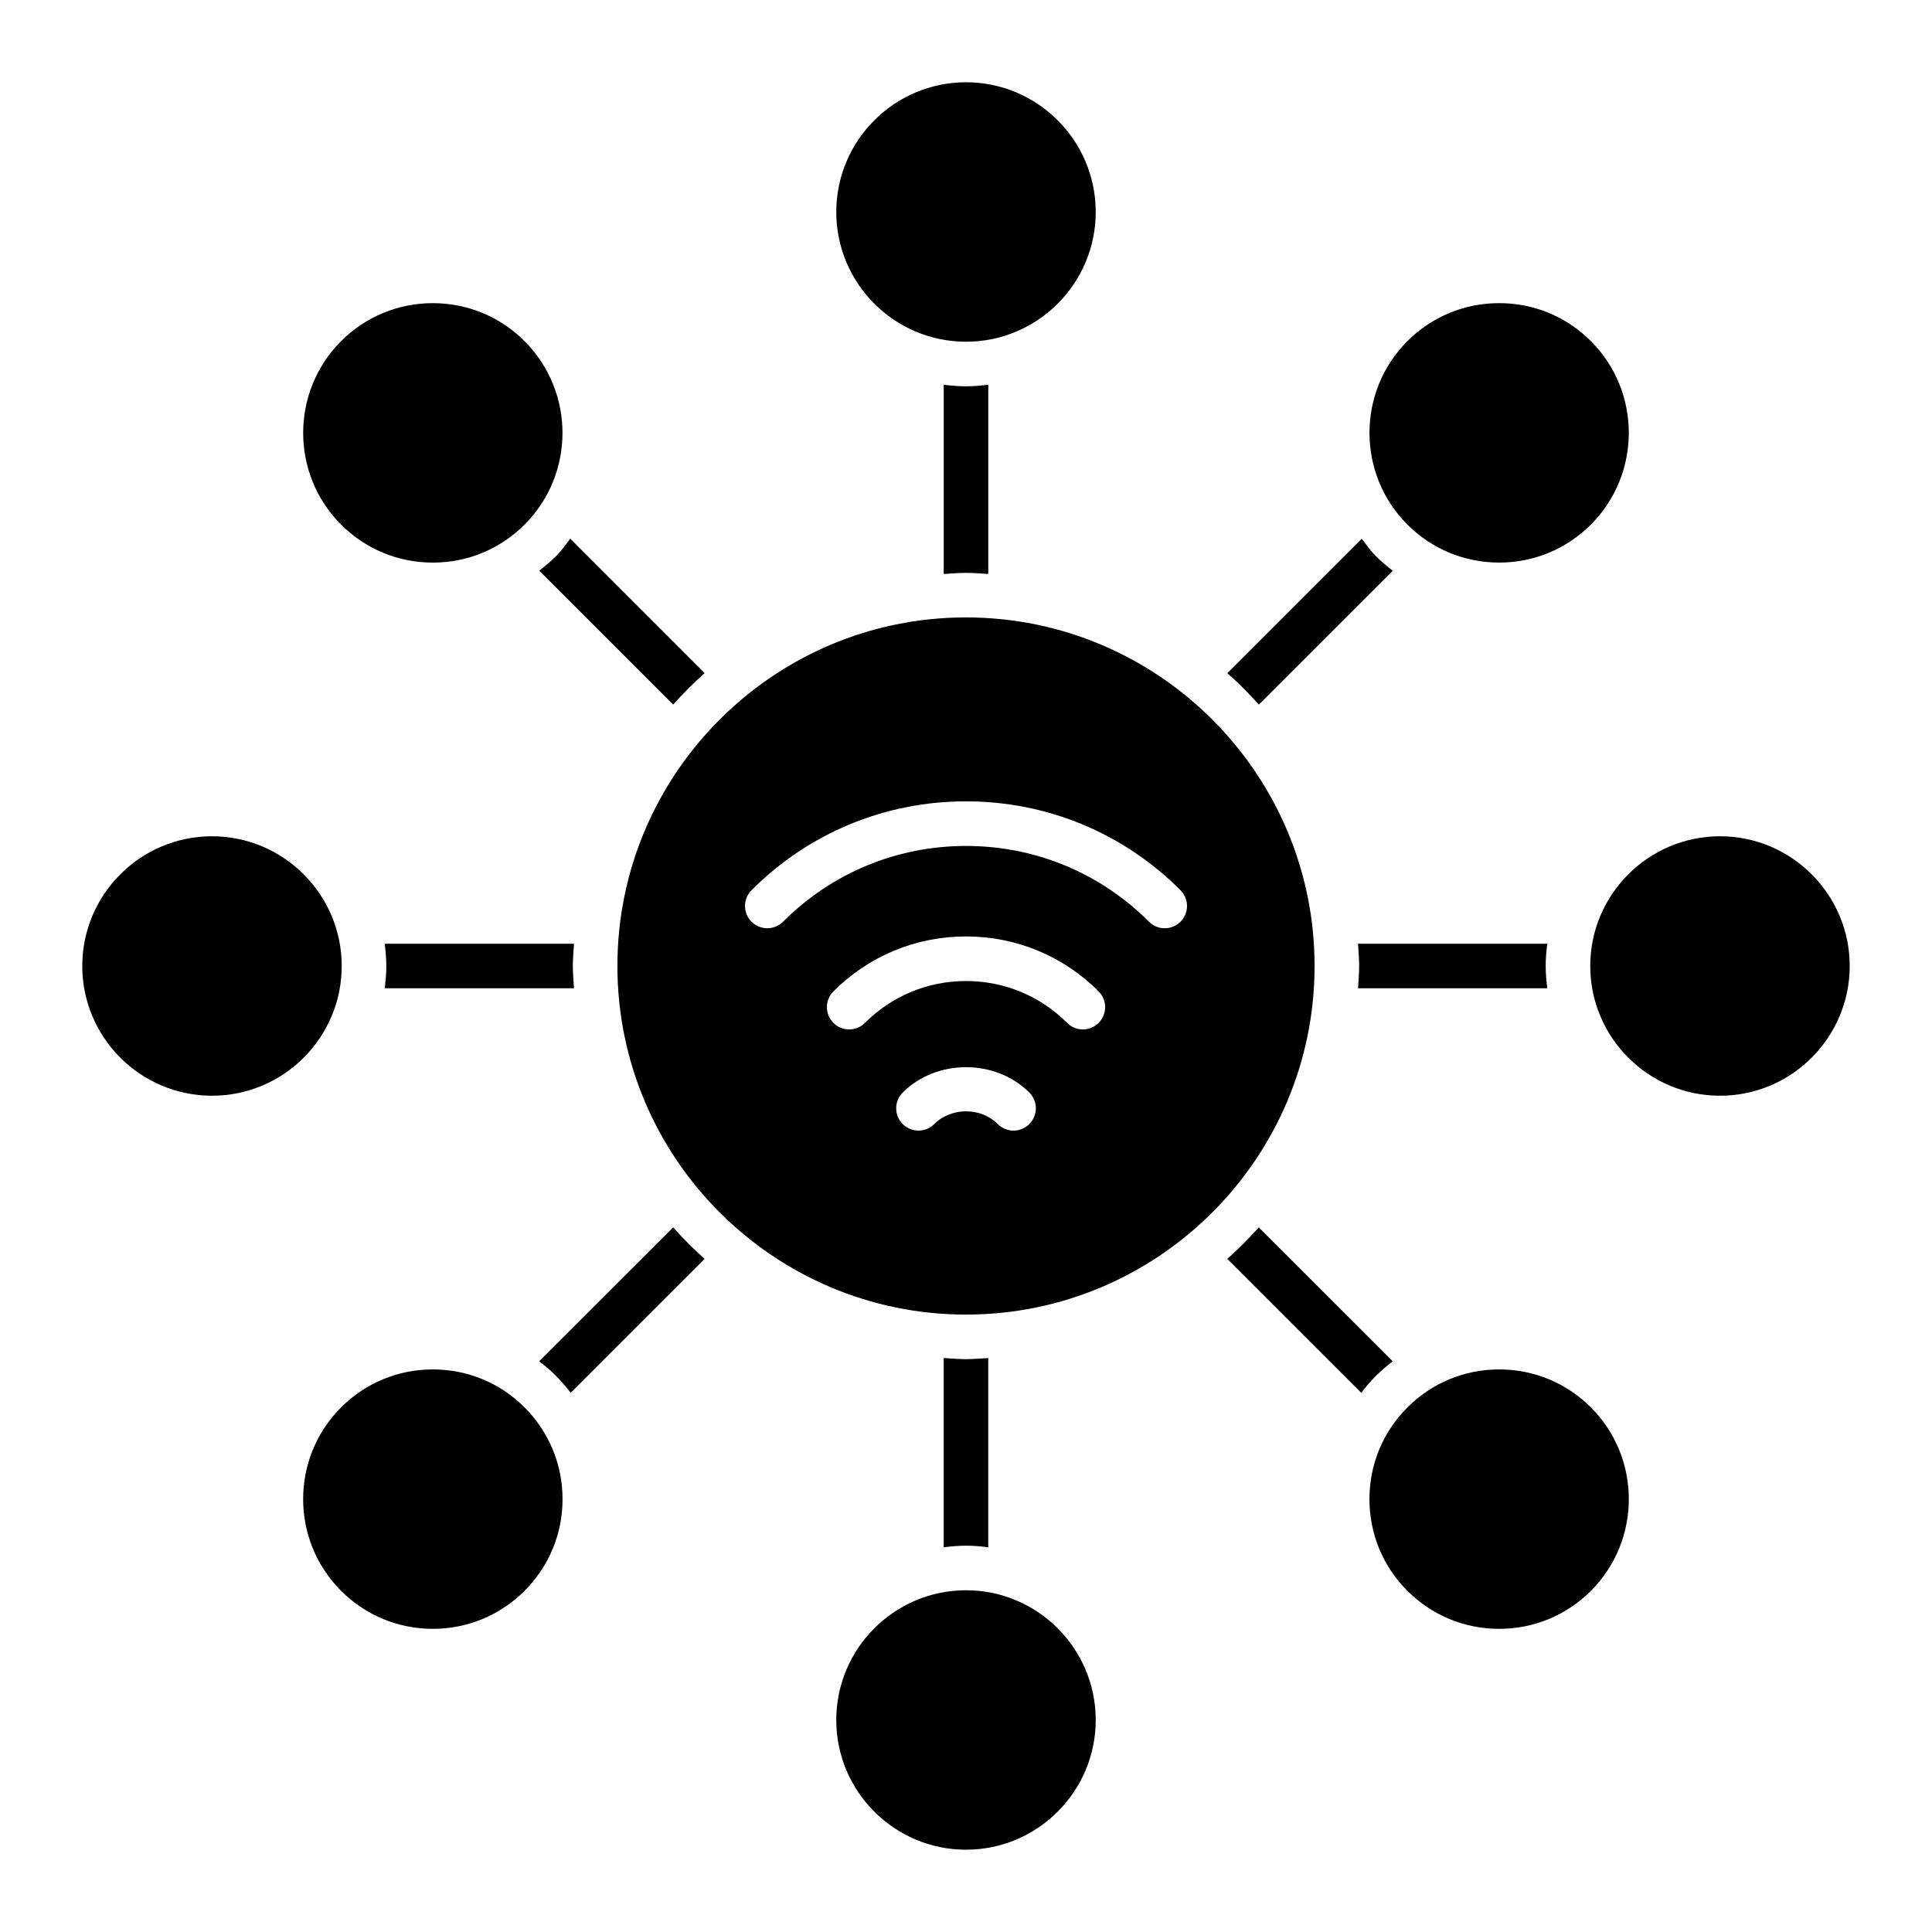
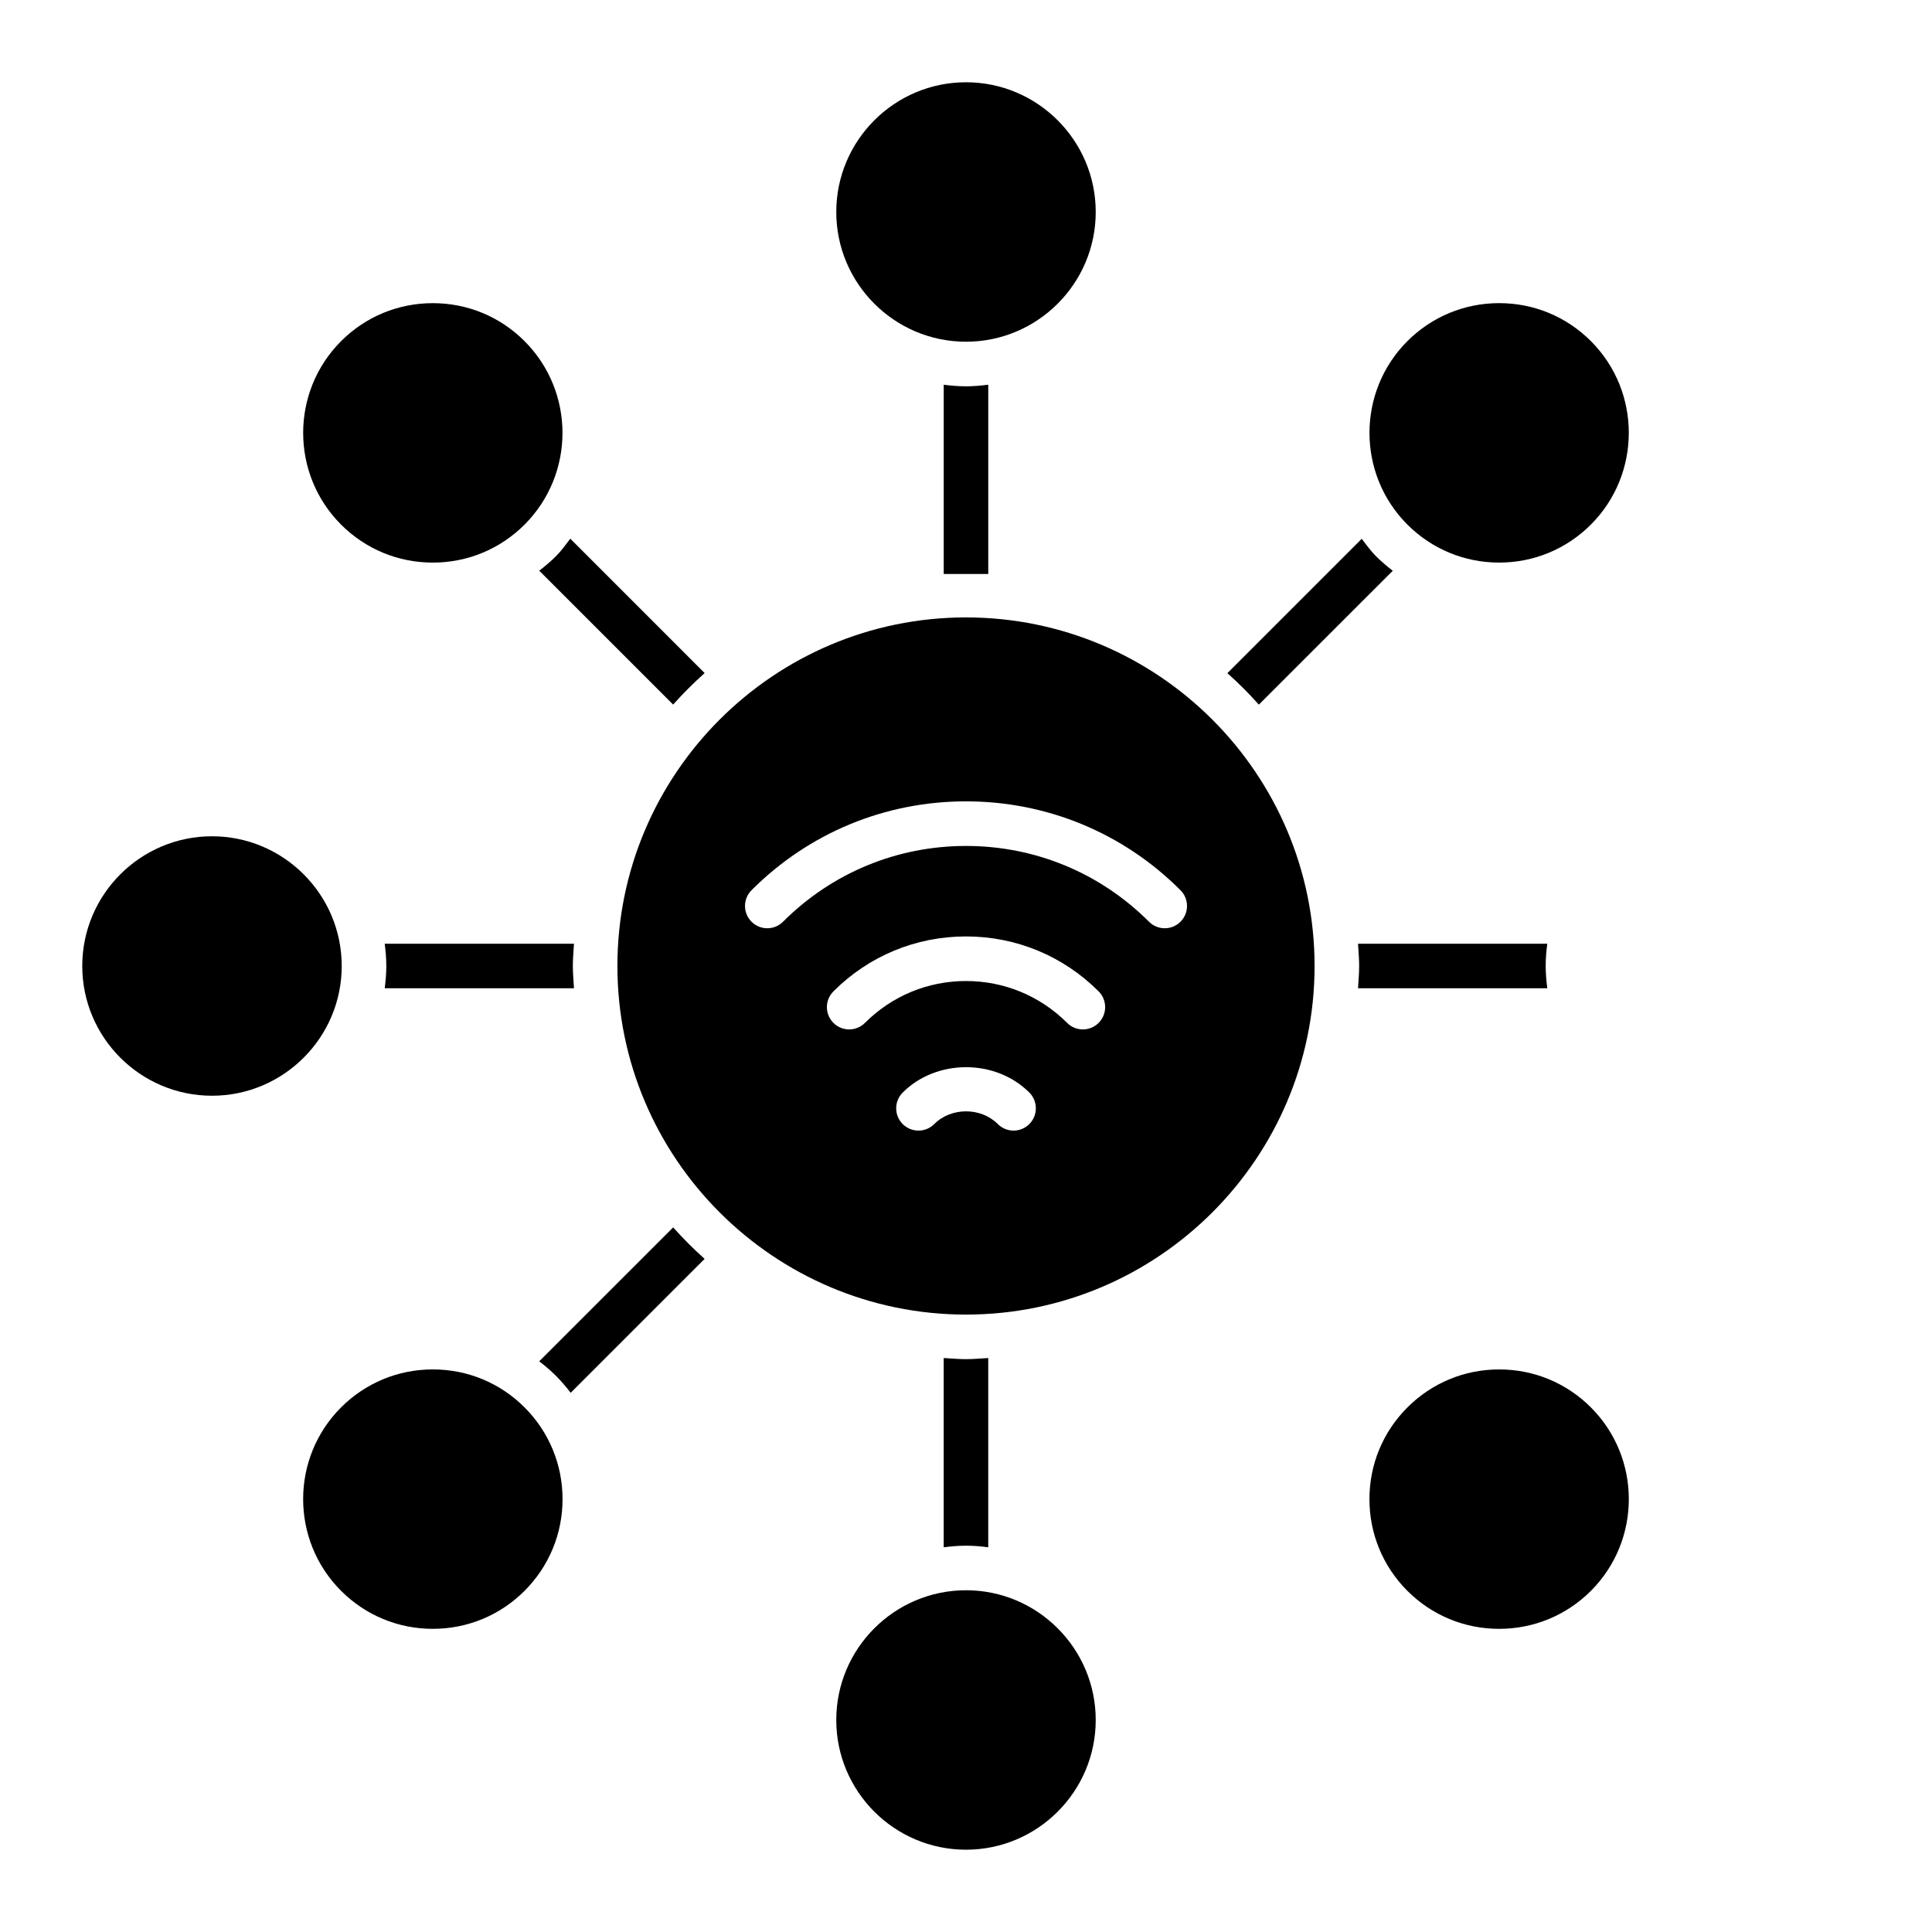
<svg xmlns="http://www.w3.org/2000/svg" fill="#000000" width="800px" height="800px" version="1.1" viewBox="144 144 512 512">
  <g>
    <path d="m554.05 405.9c-0.25-1.945-0.426-3.906-0.426-5.902 0-2 0.164-3.961 0.426-5.902h-50.16c0.117 1.969 0.301 3.914 0.301 5.902 0 1.992-0.188 3.938-0.301 5.902z" />
    <path d="m258.7 224.34c-9.188 0-17.812 3.574-24.309 10.066-13.398 13.406-13.398 35.219 0 48.625 6.496 6.496 15.129 10.066 24.309 10.066s17.82-3.574 24.309-10.066c13.406-13.406 13.406-35.219 0-48.625-6.484-6.496-15.121-10.066-24.309-10.066z" />
    <path d="m258.7 506.91c-9.188 0-17.82 3.574-24.316 10.066-13.398 13.406-13.398 35.219 0.008 48.617 6.496 6.488 15.129 10.066 24.309 10.066s17.812-3.574 24.301-10.059c6.496-6.496 10.078-15.129 10.078-24.316 0-9.18-3.582-17.812-10.066-24.309-6.496-6.496-15.125-10.066-24.312-10.066z" />
    <path d="m296.11 405.9c-0.109-1.969-0.301-3.914-0.301-5.902 0-1.992 0.188-3.938 0.301-5.902h-50.16c0.25 1.945 0.426 3.906 0.426 5.902 0 2-0.172 3.961-0.418 5.902z" />
    <path d="m200.18 434.38c18.957 0 34.379-15.422 34.379-34.379 0-18.957-15.422-34.379-34.379-34.379-18.957 0.004-34.379 15.426-34.379 34.383 0 18.953 15.422 34.375 34.379 34.375z" />
-     <path d="m599.82 365.62c-18.957 0-34.387 15.422-34.387 34.379s15.43 34.379 34.387 34.379c18.949 0 34.371-15.422 34.371-34.379s-15.422-34.379-34.371-34.379z" />
    <path d="m541.29 575.66c9.188 0 17.82-3.582 24.316-10.066 13.398-13.406 13.398-35.219 0-48.617-6.496-6.496-15.129-10.066-24.316-10.066-9.18 0-17.812 3.574-24.309 10.066-6.496 6.496-10.066 15.129-10.066 24.309 0 9.188 3.574 17.82 10.066 24.316 6.496 6.484 15.121 10.059 24.309 10.059z" />
    <path d="m399.99 307.62c-50.934 0-92.371 41.445-92.371 92.379s41.438 92.379 92.371 92.379c50.949 0 92.387-41.445 92.387-92.379-0.004-50.934-41.441-92.379-92.387-92.379zm16.789 134.27c-1.148 1.148-2.66 1.73-4.172 1.73s-3.023-0.574-4.172-1.73c-4.496-4.496-12.352-4.504-16.855 0-2.305 2.305-6.047 2.305-8.352 0-2.305-2.297-2.305-6.047 0-8.352 8.965-8.965 24.602-8.965 33.559 0 2.301 2.312 2.301 6.043-0.008 8.352zm18.367-26.812c-1.148 1.148-2.66 1.73-4.172 1.73-1.512 0-3.023-0.574-4.172-1.73-7.164-7.156-16.68-11.098-26.797-11.098-10.117 0-19.633 3.945-26.789 11.098-2.305 2.305-6.047 2.305-8.352 0-2.305-2.305-2.305-6.047 0-8.352 9.383-9.391 21.867-14.562 35.141-14.562 13.281 0 25.75 5.172 35.148 14.562 2.297 2.305 2.297 6.043-0.008 8.352zm21.695-26.812c-1.148 1.148-2.66 1.73-4.172 1.73s-3.023-0.574-4.172-1.73c-12.957-12.949-30.172-20.082-48.492-20.082-18.316 0-35.543 7.133-48.492 20.082-2.305 2.305-6.047 2.305-8.352 0-2.305-2.305-2.305-6.047 0-8.352 15.176-15.184 35.367-23.547 56.836-23.547s41.66 8.359 56.844 23.547c2.305 2.312 2.305 6.043 0 8.352z" />
    <path d="m365.62 599.82c0 18.949 15.422 34.371 34.379 34.371s34.379-15.422 34.379-34.371c0-18.957-15.422-34.387-34.379-34.387-18.957 0.004-34.379 15.434-34.379 34.387z" />
    <path d="m291.37 291.37c-1.41 1.41-2.914 2.676-4.465 3.871l35.48 35.48c2.629-2.945 5.414-5.723 8.352-8.352l-35.605-35.613c-1.211 1.574-2.336 3.191-3.762 4.613z" />
    <path d="m322.39 469.27-35.496 35.488c1.551 1.195 3.062 2.465 4.473 3.883 1.41 1.41 2.676 2.914 3.871 4.465l35.496-35.488c-2.934-2.625-5.723-5.414-8.344-8.348z" />
    <path d="m394.09 503.89v50.16c1.945-0.25 3.906-0.426 5.902-0.426 2 0 3.961 0.164 5.902 0.426v-50.16c-1.969 0.109-3.914 0.301-5.902 0.301-1.996-0.004-3.941-0.184-5.902-0.301z" />
-     <path d="m508.63 508.63c1.41-1.41 2.914-2.676 4.465-3.871l-35.496-35.488c-2.629 2.938-5.414 5.723-8.352 8.352l35.496 35.488c1.203-1.559 2.469-3.07 3.887-4.481z" />
    <path d="m434.38 200.18c0-18.957-15.422-34.379-34.379-34.379-18.957 0-34.379 15.422-34.379 34.379 0 18.957 15.422 34.379 34.379 34.379 18.957-0.004 34.379-15.422 34.379-34.379z" />
    <path d="m477.61 330.74 35.488-35.48c-1.551-1.203-3.062-2.473-4.473-3.883-1.434-1.434-2.543-3.031-3.754-4.59l-35.605 35.605c2.941 2.621 5.723 5.402 8.344 8.348z" />
    <path d="m541.29 293.09c9.18 0 17.812-3.574 24.309-10.066 13.398-13.406 13.398-35.219 0.008-48.625-6.496-6.496-15.129-10.066-24.316-10.066s-17.82 3.582-24.316 10.066c-13.398 13.406-13.398 35.219 0 48.625 6.504 6.492 15.129 10.066 24.316 10.066z" />
-     <path d="m405.9 296.11v-50.16c-1.945 0.25-3.906 0.426-5.902 0.426-2 0-3.961-0.172-5.902-0.418v50.16c1.961-0.109 3.906-0.301 5.894-0.301 1.996-0.008 3.941 0.18 5.91 0.293z" />
+     <path d="m405.9 296.11v-50.16c-1.945 0.25-3.906 0.426-5.902 0.426-2 0-3.961-0.172-5.902-0.418v50.16z" />
  </g>
</svg>